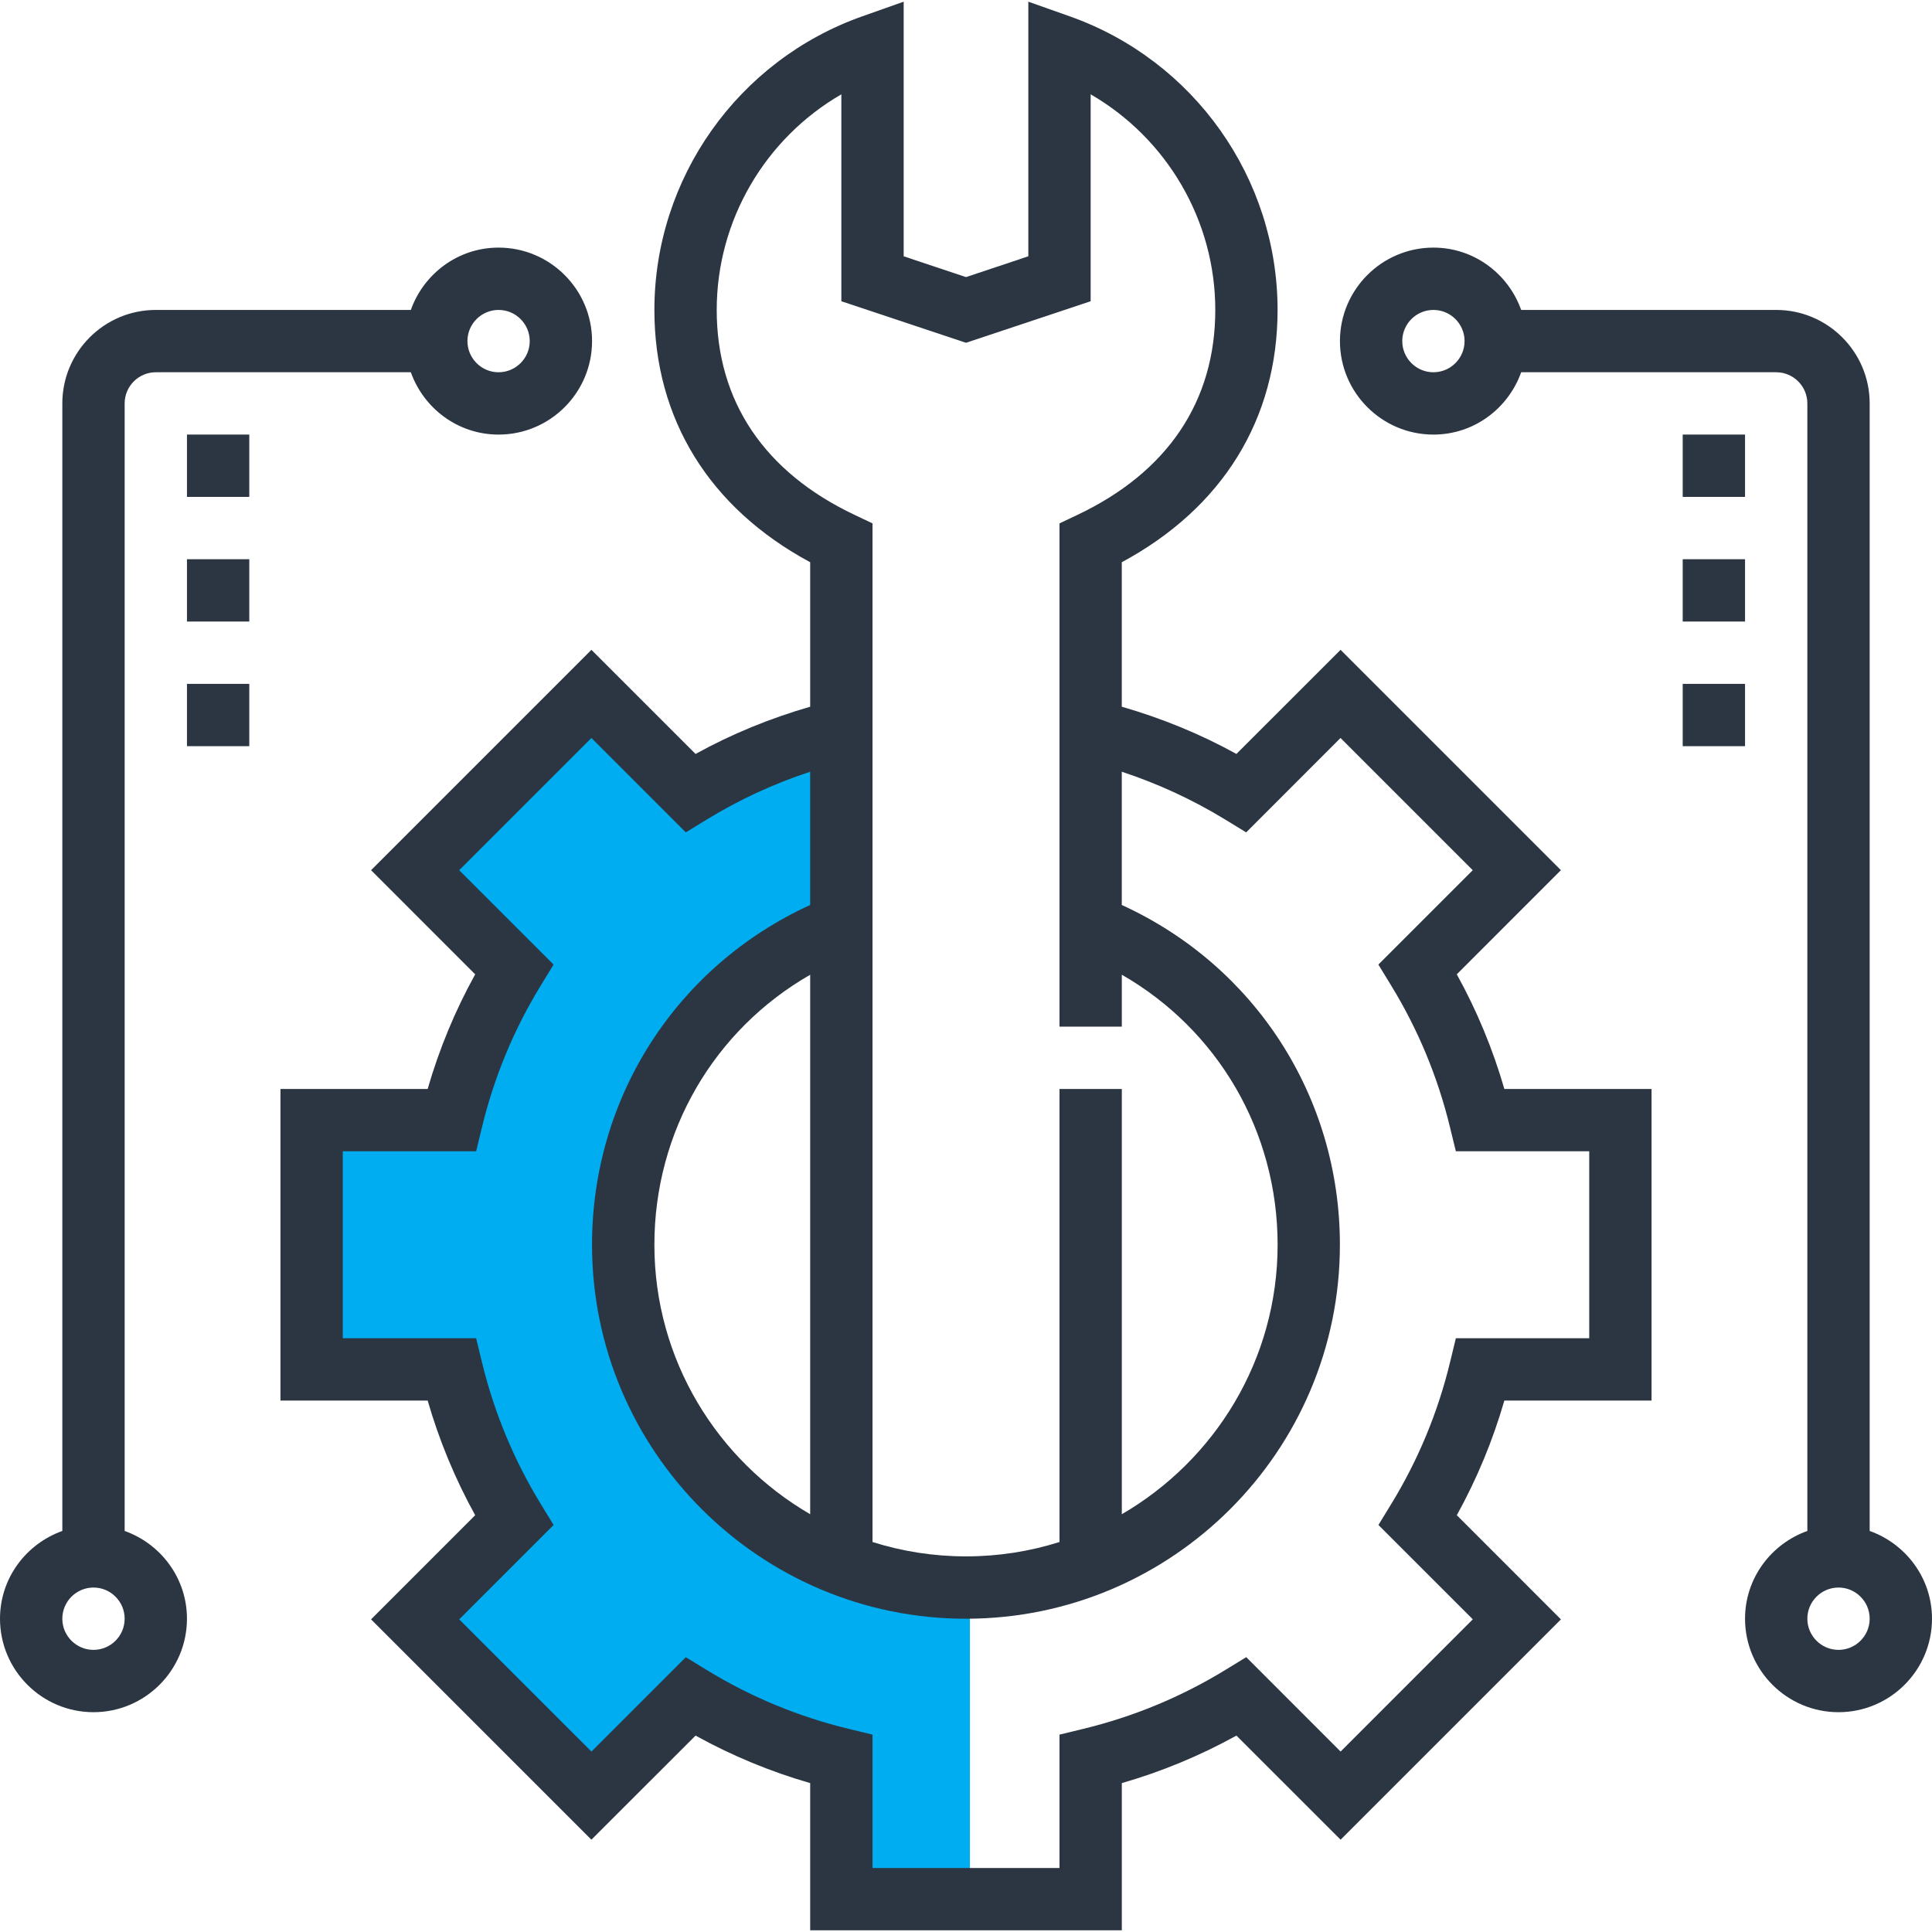
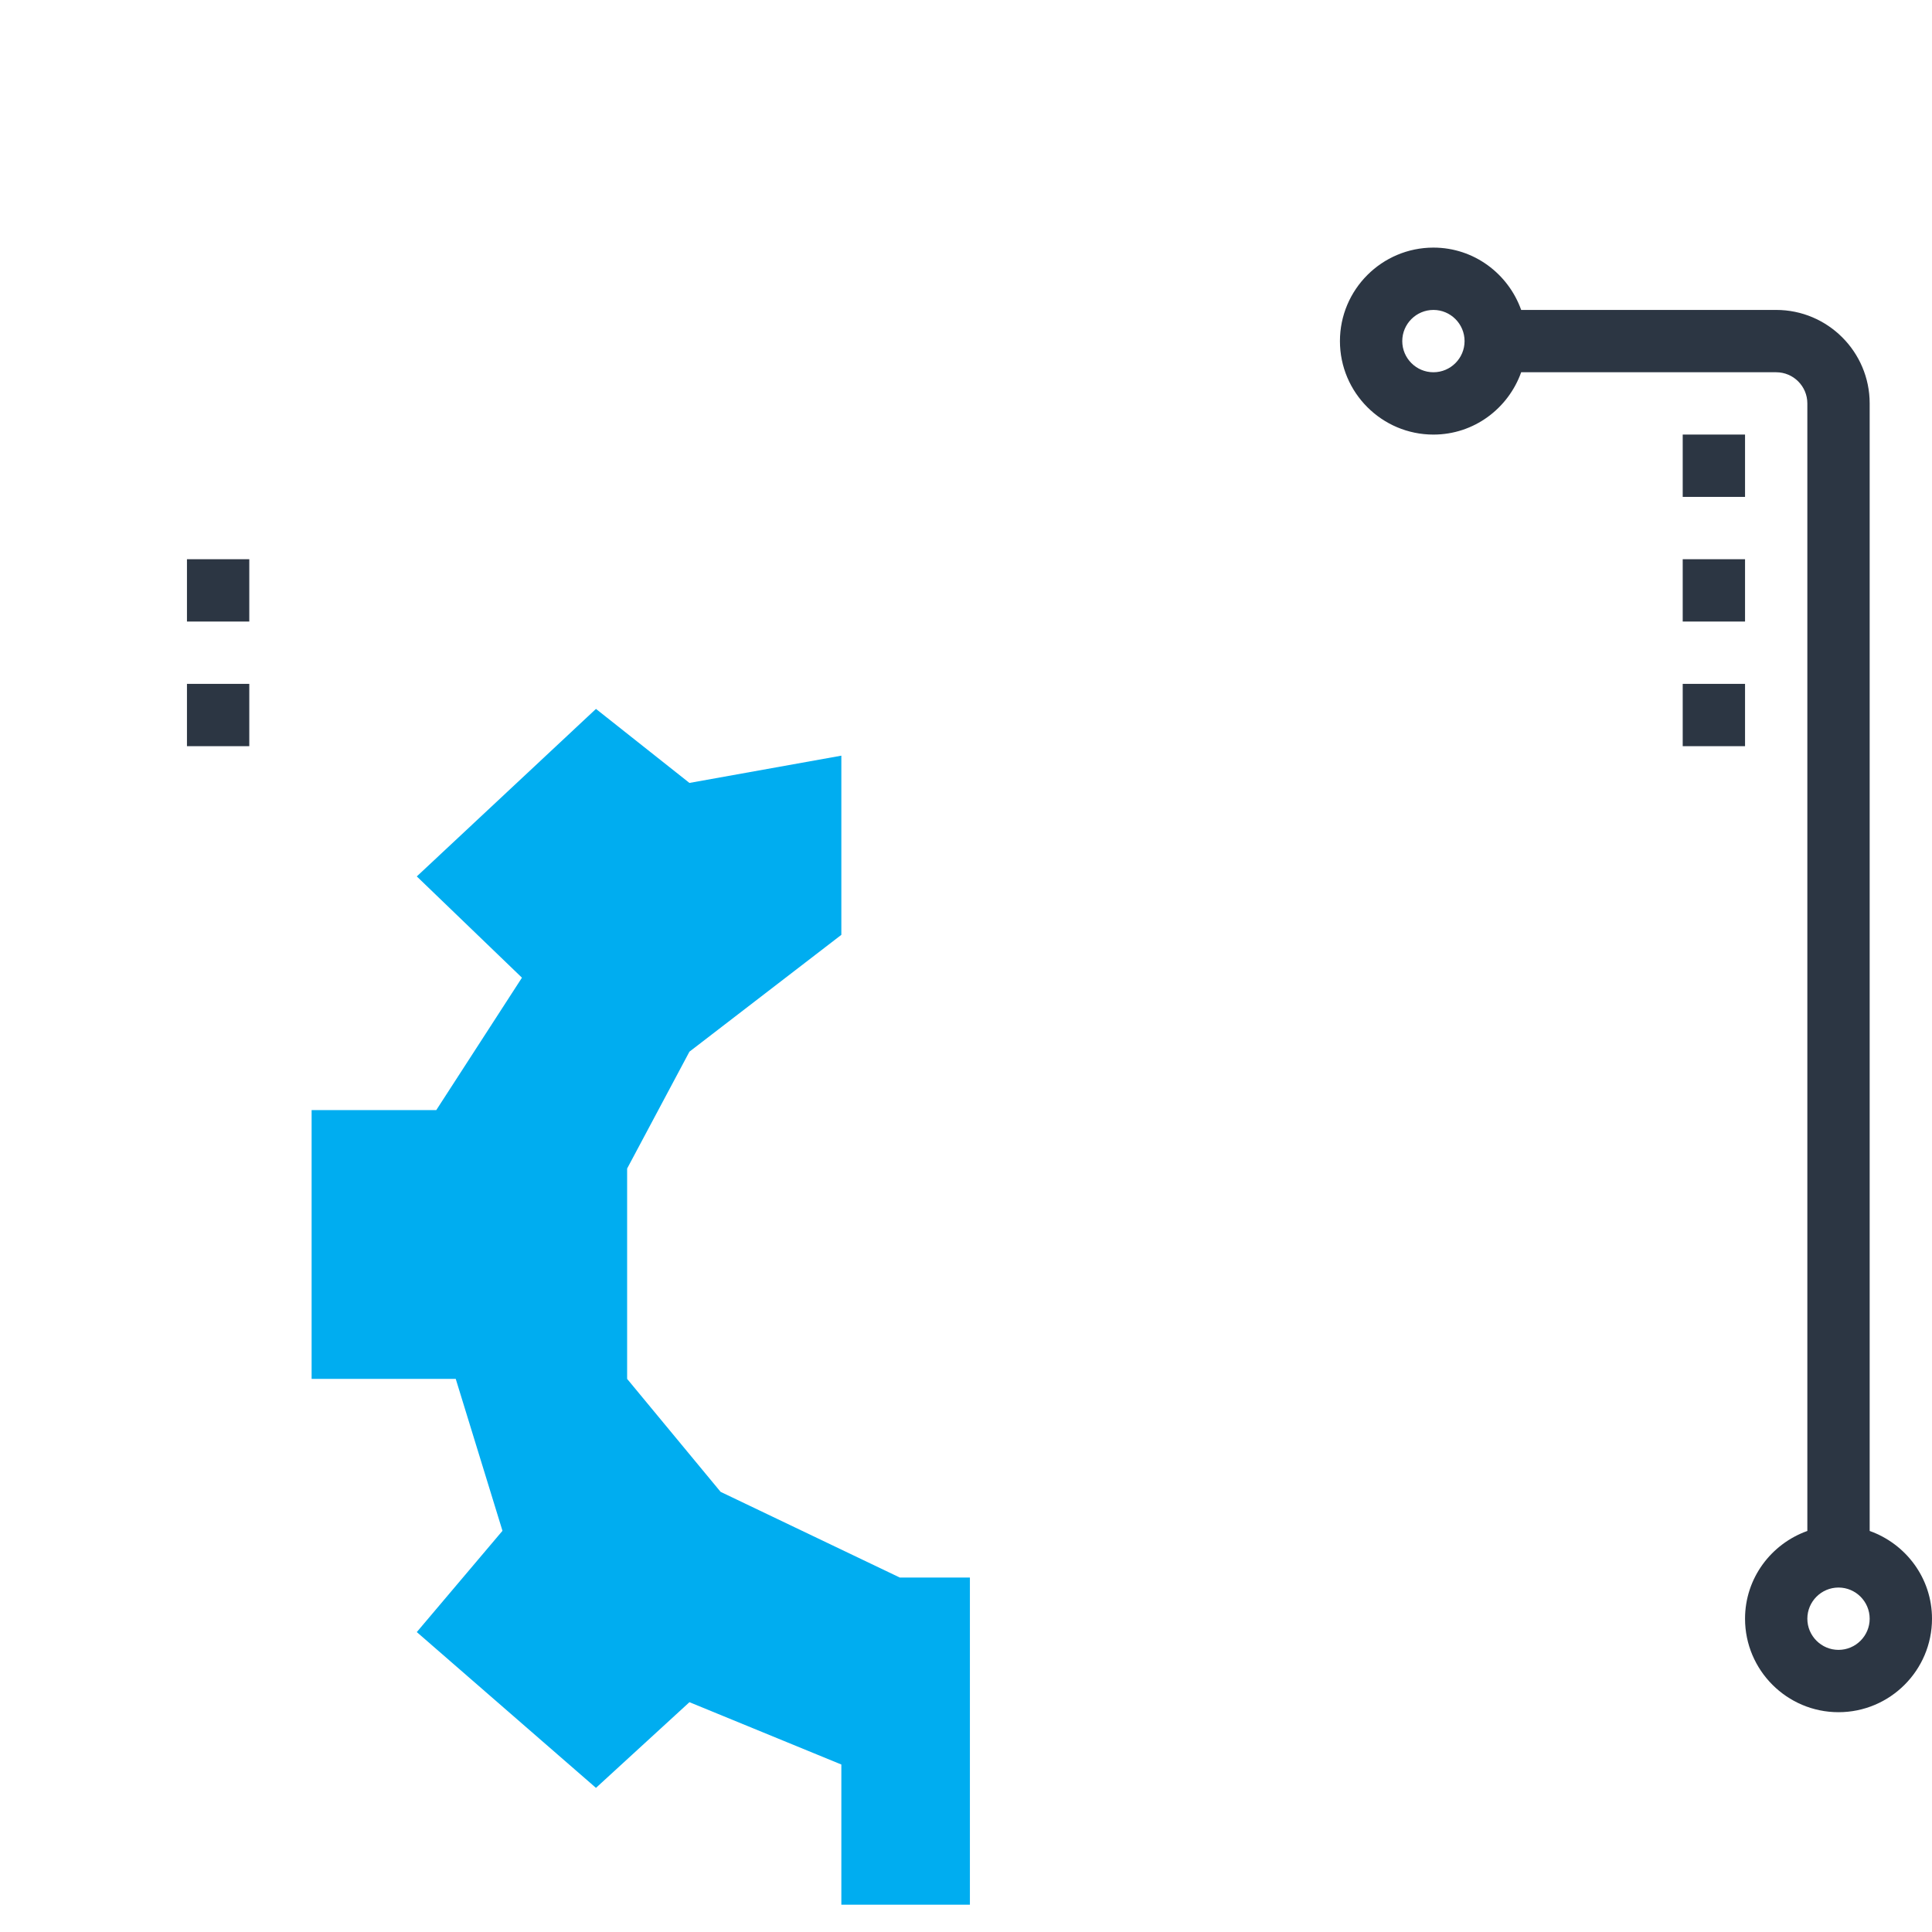
<svg xmlns="http://www.w3.org/2000/svg" width="100" height="100" viewBox="0 0 100 100" fill="none">
  <path d="M43.548 48.387V39.113L35.685 40.524L30.847 36.693L21.573 45.363L27.016 50.605L22.581 57.459H16.129V71.371H23.589L26.008 79.234L21.573 84.476L30.847 92.54L35.685 88.105L43.548 91.331V98.588H50.202V81.653H46.573L37.298 77.218L32.46 71.371V60.484L35.685 54.435L43.548 48.387Z" fill="#00ADF0" />
-   <path d="M75.403 50.431L80.792 45.04L69.387 33.635L63.997 39.024C62.116 37.985 60.126 37.174 58.063 36.579V29.101C63.273 26.298 66.127 21.695 66.127 16.042C66.127 9.23 61.806 3.126 55.376 0.848L53.226 0.087V13.266L50 14.342L46.774 13.266V0.087L44.623 0.848C38.192 3.126 33.871 9.23 33.871 16.042C33.871 21.695 36.726 26.298 41.935 29.101V36.579C39.873 37.176 37.882 37.985 36.002 39.024L30.611 33.635L19.206 45.04L24.595 50.431C23.555 52.313 22.731 54.3 22.136 56.364H14.516V72.493H22.136C22.732 74.558 23.555 76.545 24.595 78.427L19.206 83.818L30.611 95.222L36.002 89.834C37.884 90.874 39.871 91.698 41.935 92.293V99.913H58.065V92.293C60.129 91.697 62.116 90.874 63.998 89.834L69.389 95.222L80.793 83.818L75.405 78.427C76.445 76.545 77.269 74.558 77.865 72.493H85.484V56.364H77.865C77.268 54.3 76.445 52.313 75.403 50.431ZM37.097 16.042C37.097 11.395 39.614 7.158 43.548 4.882V15.592L50 17.742L56.452 15.592V4.882C60.386 7.158 62.903 11.395 62.903 16.042C62.903 20.772 60.434 24.442 55.761 26.653L54.839 27.09V53.139H58.065V50.451C63.031 53.3 66.129 58.556 66.129 64.429C66.129 70.384 62.877 75.582 58.065 78.376V56.364H54.839V79.814C53.31 80.297 51.685 80.558 50 80.558C48.315 80.558 46.69 80.297 45.161 79.814V27.09L44.239 26.653C39.566 24.442 37.097 20.772 37.097 16.042ZM82.258 69.268H75.355L75.056 70.501C74.429 73.097 73.405 75.569 72.01 77.848L71.347 78.932L76.232 83.816L69.389 90.659L64.505 85.774L63.421 86.437C61.14 87.832 58.669 88.856 56.074 89.484L54.839 89.784V96.687H45.161V89.784L43.927 89.485C41.332 88.858 38.86 87.834 36.581 86.439L35.497 85.776L30.613 90.661L23.769 83.818L28.655 78.934L27.992 77.85C26.597 75.569 25.573 73.098 24.945 70.503L24.645 69.268H17.742V59.59H24.645L24.944 58.356C25.571 55.761 26.595 53.288 27.99 51.01L28.653 49.926L23.768 45.042L30.611 38.198L35.495 43.084L36.579 42.421C38.268 41.387 40.063 40.559 41.934 39.945V46.842C35.042 49.992 30.643 56.772 30.643 64.43C30.643 75.103 39.326 83.785 49.998 83.785C60.671 83.785 69.353 75.103 69.353 64.43C69.353 56.771 64.955 49.99 58.063 46.842V39.945C59.934 40.561 61.729 41.389 63.418 42.421L64.502 43.084L69.385 38.198L76.229 45.042L71.344 49.926L72.006 51.01C73.402 53.29 74.426 55.761 75.053 58.356L75.355 59.59H82.258V69.268ZM41.935 50.453V78.376C37.123 75.582 33.871 70.384 33.871 64.429C33.871 58.558 36.969 53.301 41.935 50.453Z" fill="#2C3643" />
-   <path d="M6.452 79.242V20.881C6.452 19.992 7.176 19.268 8.065 19.268H21.265C21.932 21.141 23.706 22.494 25.806 22.494C28.474 22.494 30.645 20.323 30.645 17.655C30.645 14.987 28.474 12.816 25.806 12.816C23.706 12.816 21.932 14.17 21.265 16.042H8.065C5.397 16.042 3.226 18.213 3.226 20.881V79.242C1.353 79.91 0 81.684 0 83.784C0 86.452 2.171 88.623 4.839 88.623C7.506 88.623 9.677 86.452 9.677 83.784C9.677 81.684 8.324 79.91 6.452 79.242ZM25.806 16.042C26.695 16.042 27.419 16.766 27.419 17.655C27.419 18.544 26.695 19.268 25.806 19.268C24.918 19.268 24.194 18.544 24.194 17.655C24.194 16.766 24.918 16.042 25.806 16.042ZM4.839 85.397C3.95 85.397 3.226 84.673 3.226 83.784C3.226 82.895 3.95 82.171 4.839 82.171C5.727 82.171 6.452 82.895 6.452 83.784C6.452 84.673 5.727 85.397 4.839 85.397Z" fill="#2C3643" />
-   <path d="M12.903 22.493H9.677V25.719H12.903V22.493Z" fill="#2C3643" />
  <path d="M12.903 28.945H9.677V32.171H12.903V28.945Z" fill="#2C3643" />
  <path d="M12.903 35.397H9.677V38.622H12.903V35.397Z" fill="#2C3643" />
  <path d="M96.774 79.242V20.881C96.774 18.213 94.603 16.042 91.936 16.042H78.736C78.068 14.17 76.294 12.816 74.194 12.816C71.526 12.816 69.355 14.987 69.355 17.655C69.355 20.323 71.526 22.494 74.194 22.494C76.294 22.494 78.068 21.141 78.736 19.268H91.936C92.824 19.268 93.548 19.992 93.548 20.881V79.242C91.676 79.91 90.323 81.684 90.323 83.784C90.323 86.452 92.494 88.623 95.161 88.623C97.829 88.623 100 86.452 100 83.784C100 81.684 98.647 79.91 96.774 79.242ZM74.194 19.268C73.305 19.268 72.581 18.544 72.581 17.655C72.581 16.766 73.305 16.042 74.194 16.042C75.082 16.042 75.806 16.766 75.806 17.655C75.806 18.544 75.082 19.268 74.194 19.268ZM95.161 85.397C94.273 85.397 93.548 84.673 93.548 83.784C93.548 82.895 94.273 82.171 95.161 82.171C96.05 82.171 96.774 82.895 96.774 83.784C96.774 84.673 96.05 85.397 95.161 85.397Z" fill="#2C3643" />
  <path d="M90.323 22.493H87.097V25.719H90.323V22.493Z" fill="#2C3643" />
  <path d="M90.323 28.945H87.097V32.171H90.323V28.945Z" fill="#2C3643" />
-   <path d="M90.323 35.397H87.097V38.622H90.323V35.397Z" fill="#2C3643" />
+   <path d="M90.323 35.397H87.097V38.622H90.323V35.397" fill="#2C3643" />
</svg>